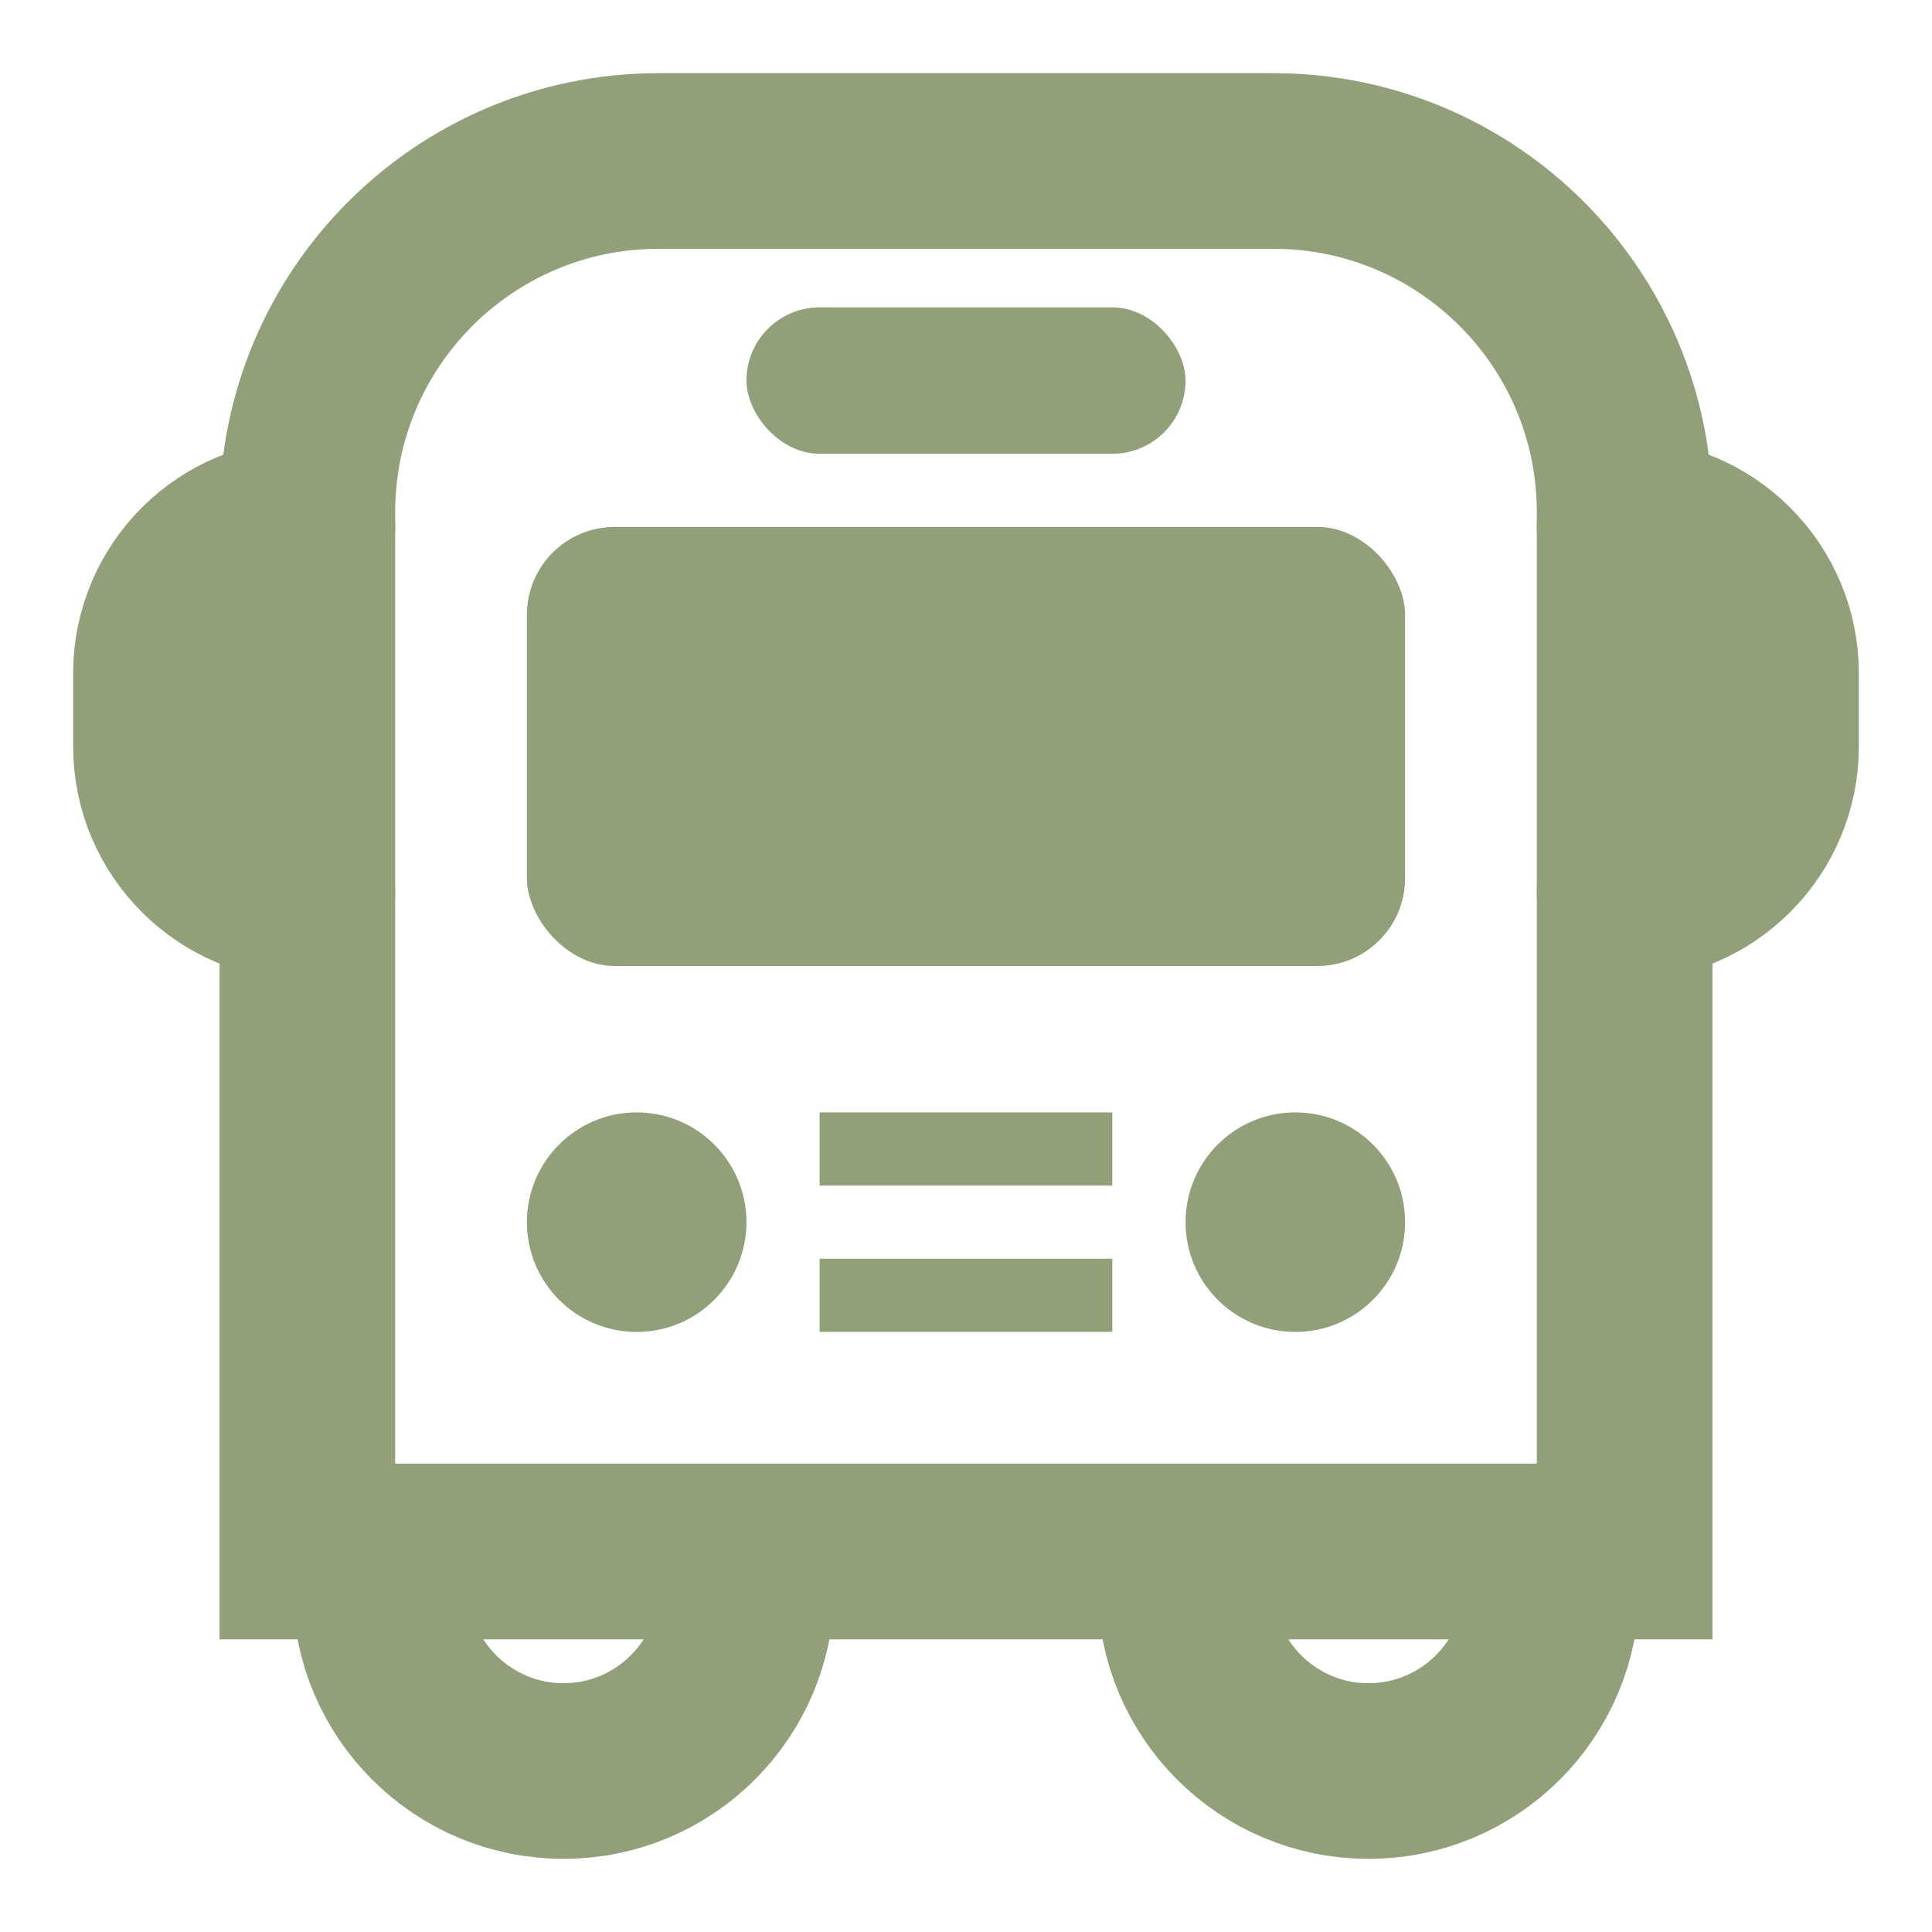
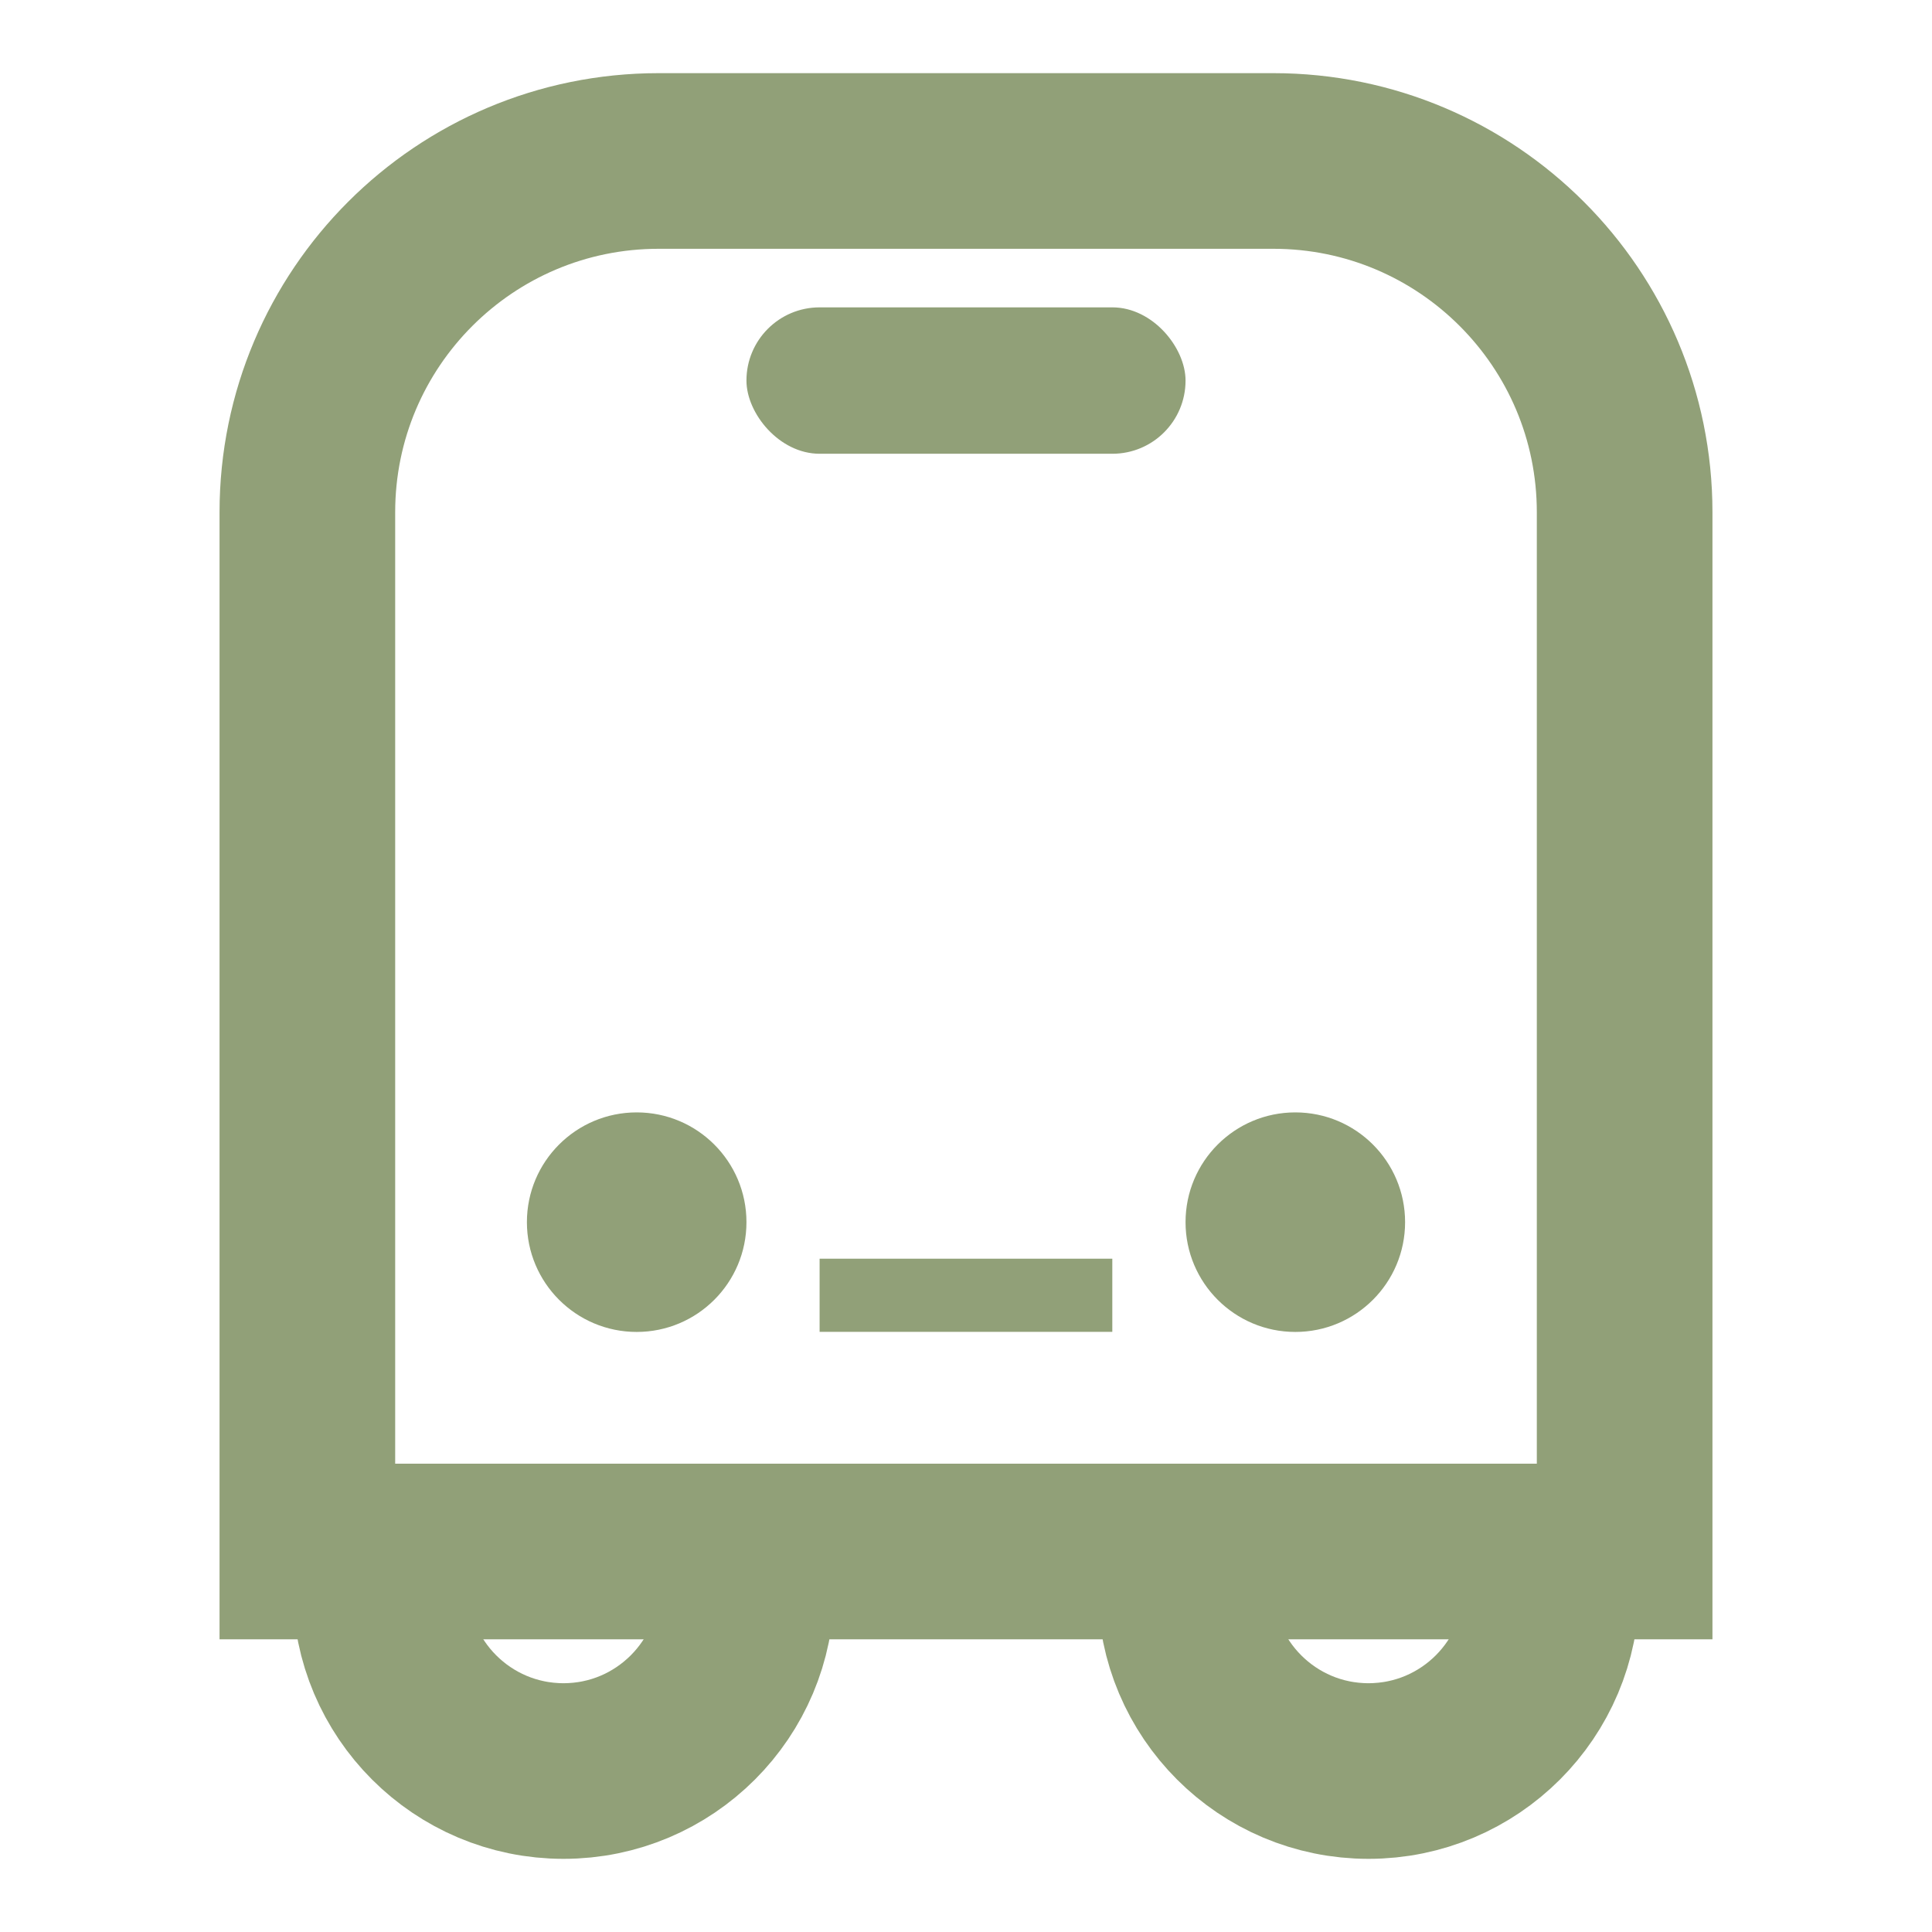
<svg xmlns="http://www.w3.org/2000/svg" width="22" height="22" viewBox="0 0 22 22" fill="none">
  <path d="M3.5 5.833C3.5 3.624 5.291 1.833 7.5 1.833H14.5C16.709 1.833 18.5 3.624 18.5 5.833V17.667H3.5V5.833Z" stroke="#91A078" stroke-width="2" />
-   <path d="M3.5 6V6C2.58 6 1.833 6.746 1.833 7.667V8.5C1.833 9.42 2.58 10.167 3.5 10.167V10.167" stroke="#91A078" stroke-width="2" stroke-linecap="round" />
-   <path d="M18.5 6V6C19.421 6 20.167 6.746 20.167 7.667V8.5C20.167 9.42 19.421 10.167 18.5 10.167V10.167" stroke="#91A078" stroke-width="2" stroke-linecap="round" />
  <path d="M4.333 17.667V18.083C4.333 19.234 5.266 20.167 6.417 20.167V20.167C7.567 20.167 8.5 19.234 8.5 18.083V17.667" stroke="#91A078" stroke-width="2" stroke-linecap="round" />
  <path d="M13.5 17.667V18.083C13.5 19.234 14.433 20.167 15.583 20.167V20.167C16.734 20.167 17.667 19.234 17.667 18.083V17.667" stroke="#91A078" stroke-width="2" stroke-linecap="round" />
  <rect x="8.5" y="3.5" width="5" height="1.667" rx="0.833" fill="#91A078" />
-   <rect x="6" y="6" width="10" height="5" rx="1" fill="#91A078" />
  <circle cx="7.25" cy="13.917" r="1.25" fill="#91A078" />
  <circle cx="14.75" cy="13.917" r="1.25" fill="#91A078" />
-   <rect x="9.333" y="12.667" width="3.333" height="0.833" fill="#91A078" />
  <rect x="9.333" y="14.333" width="3.333" height="0.833" fill="#91A078" />
</svg>